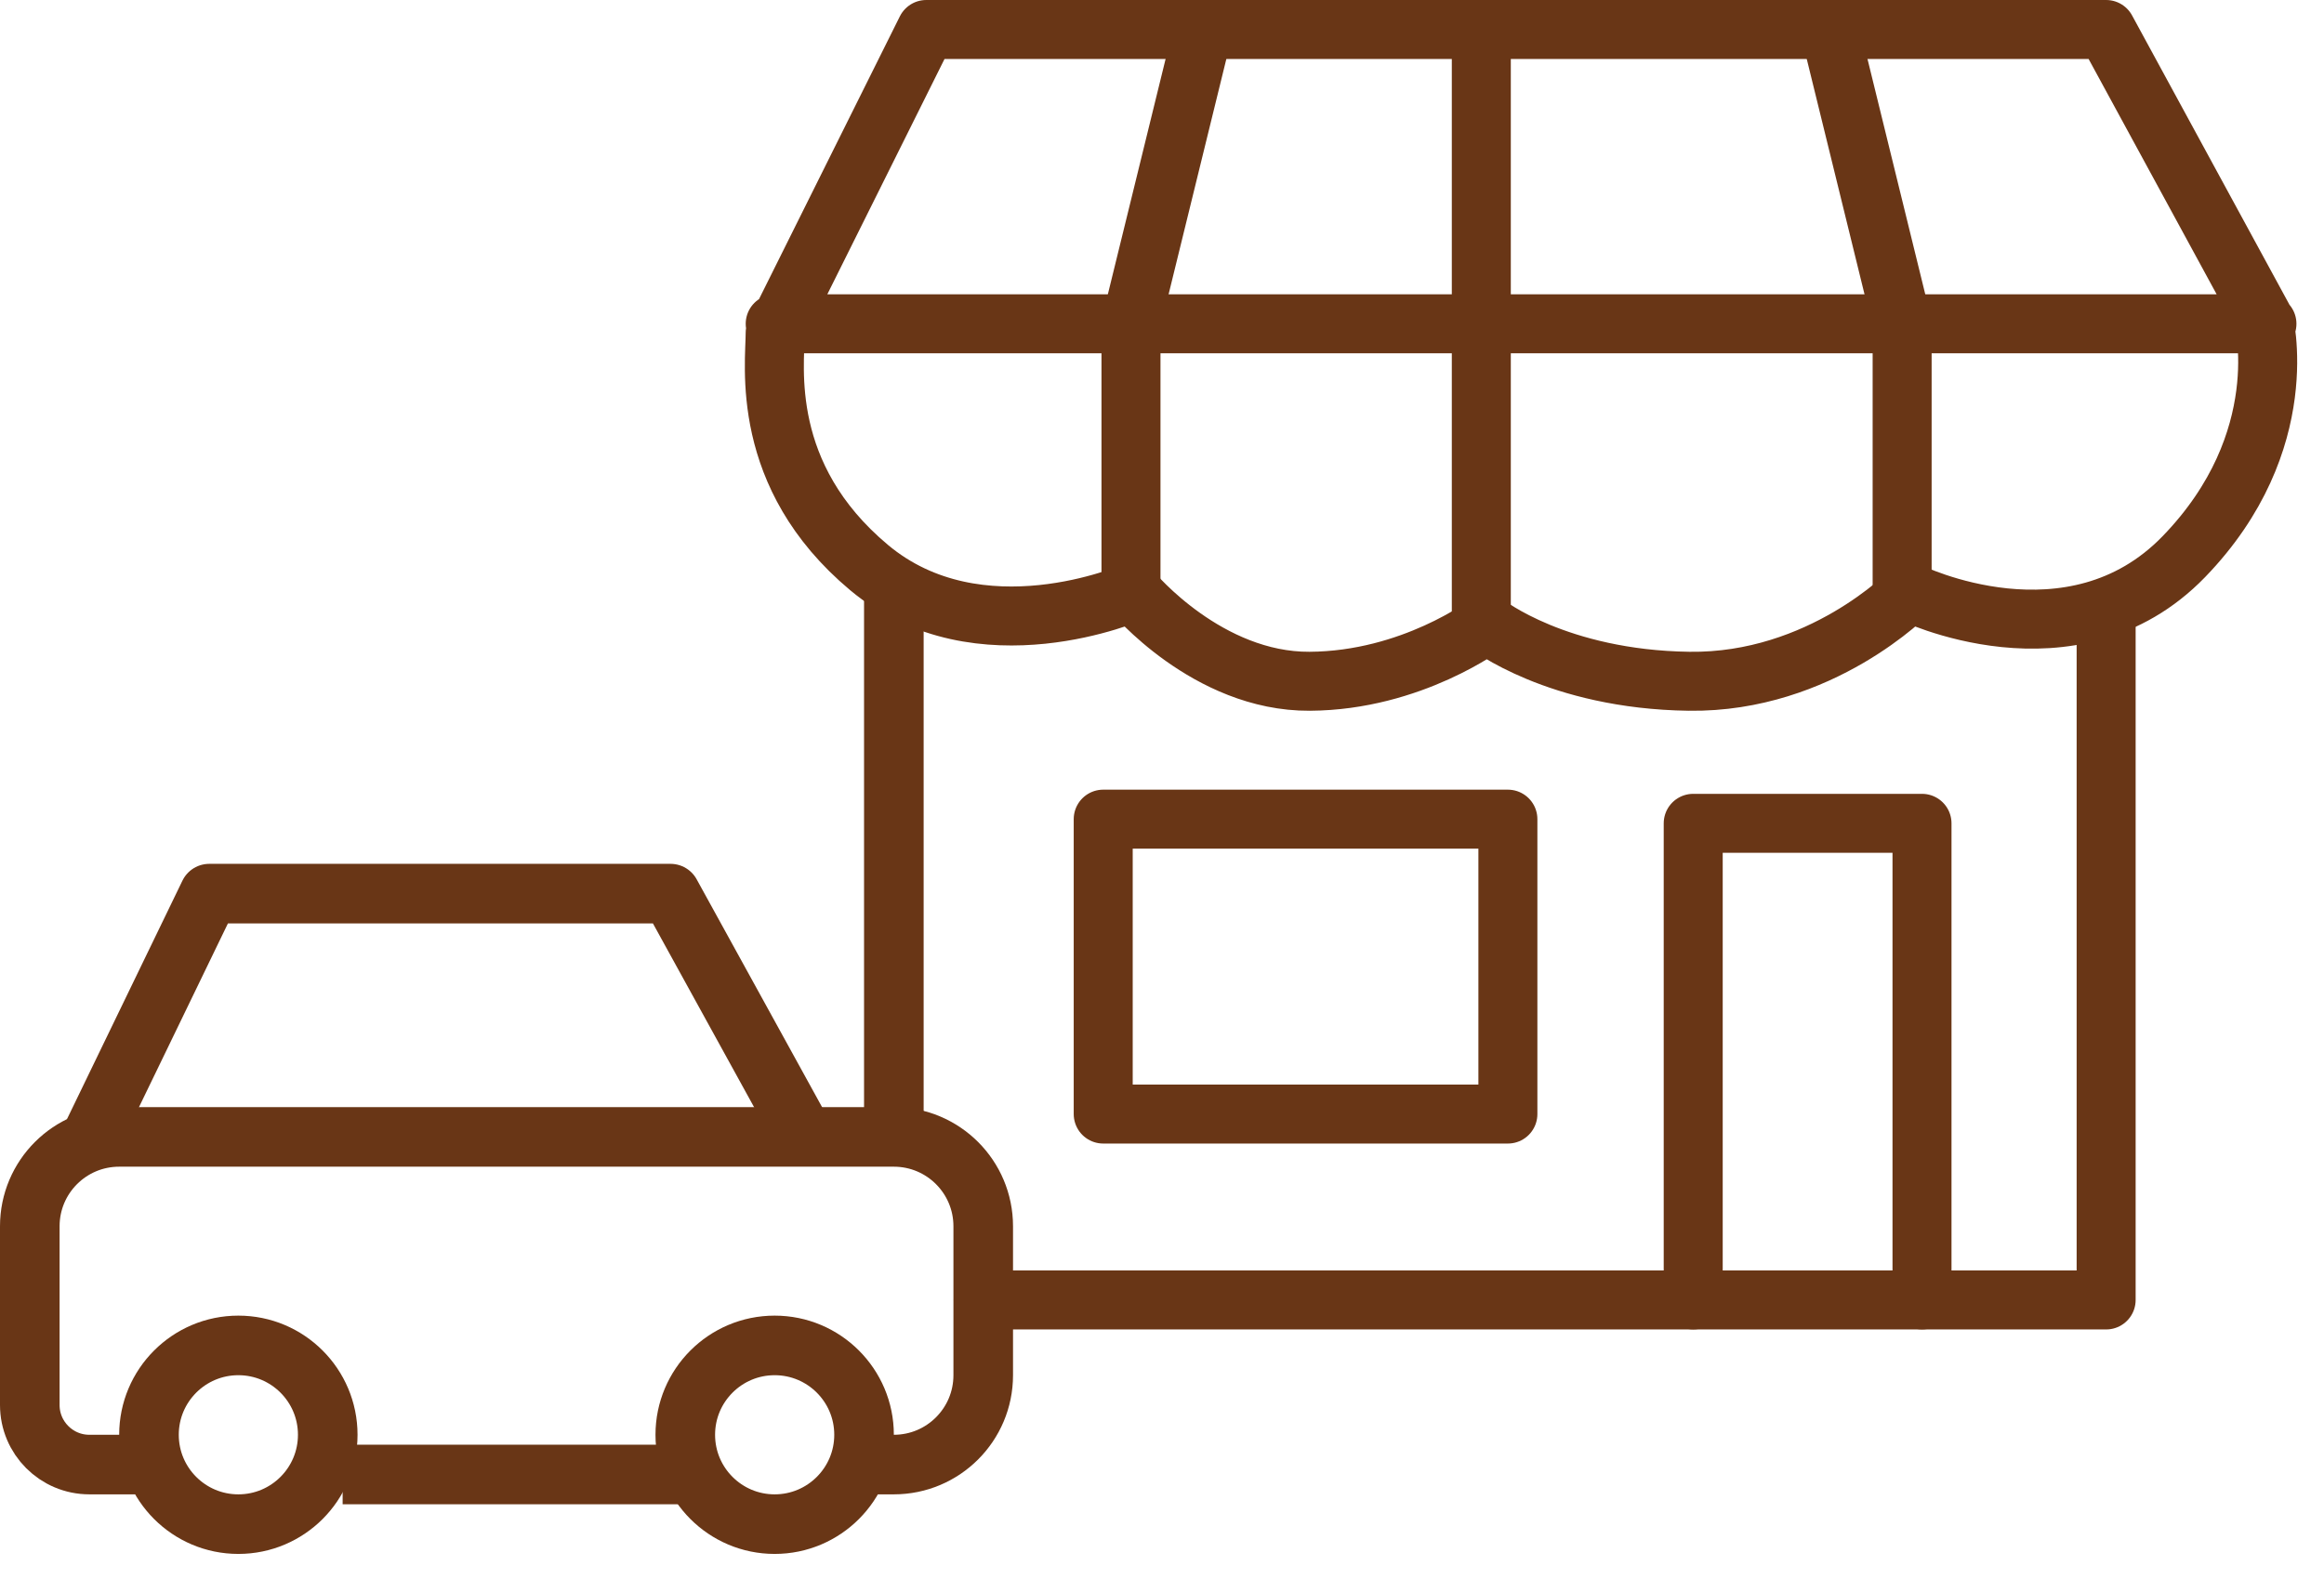
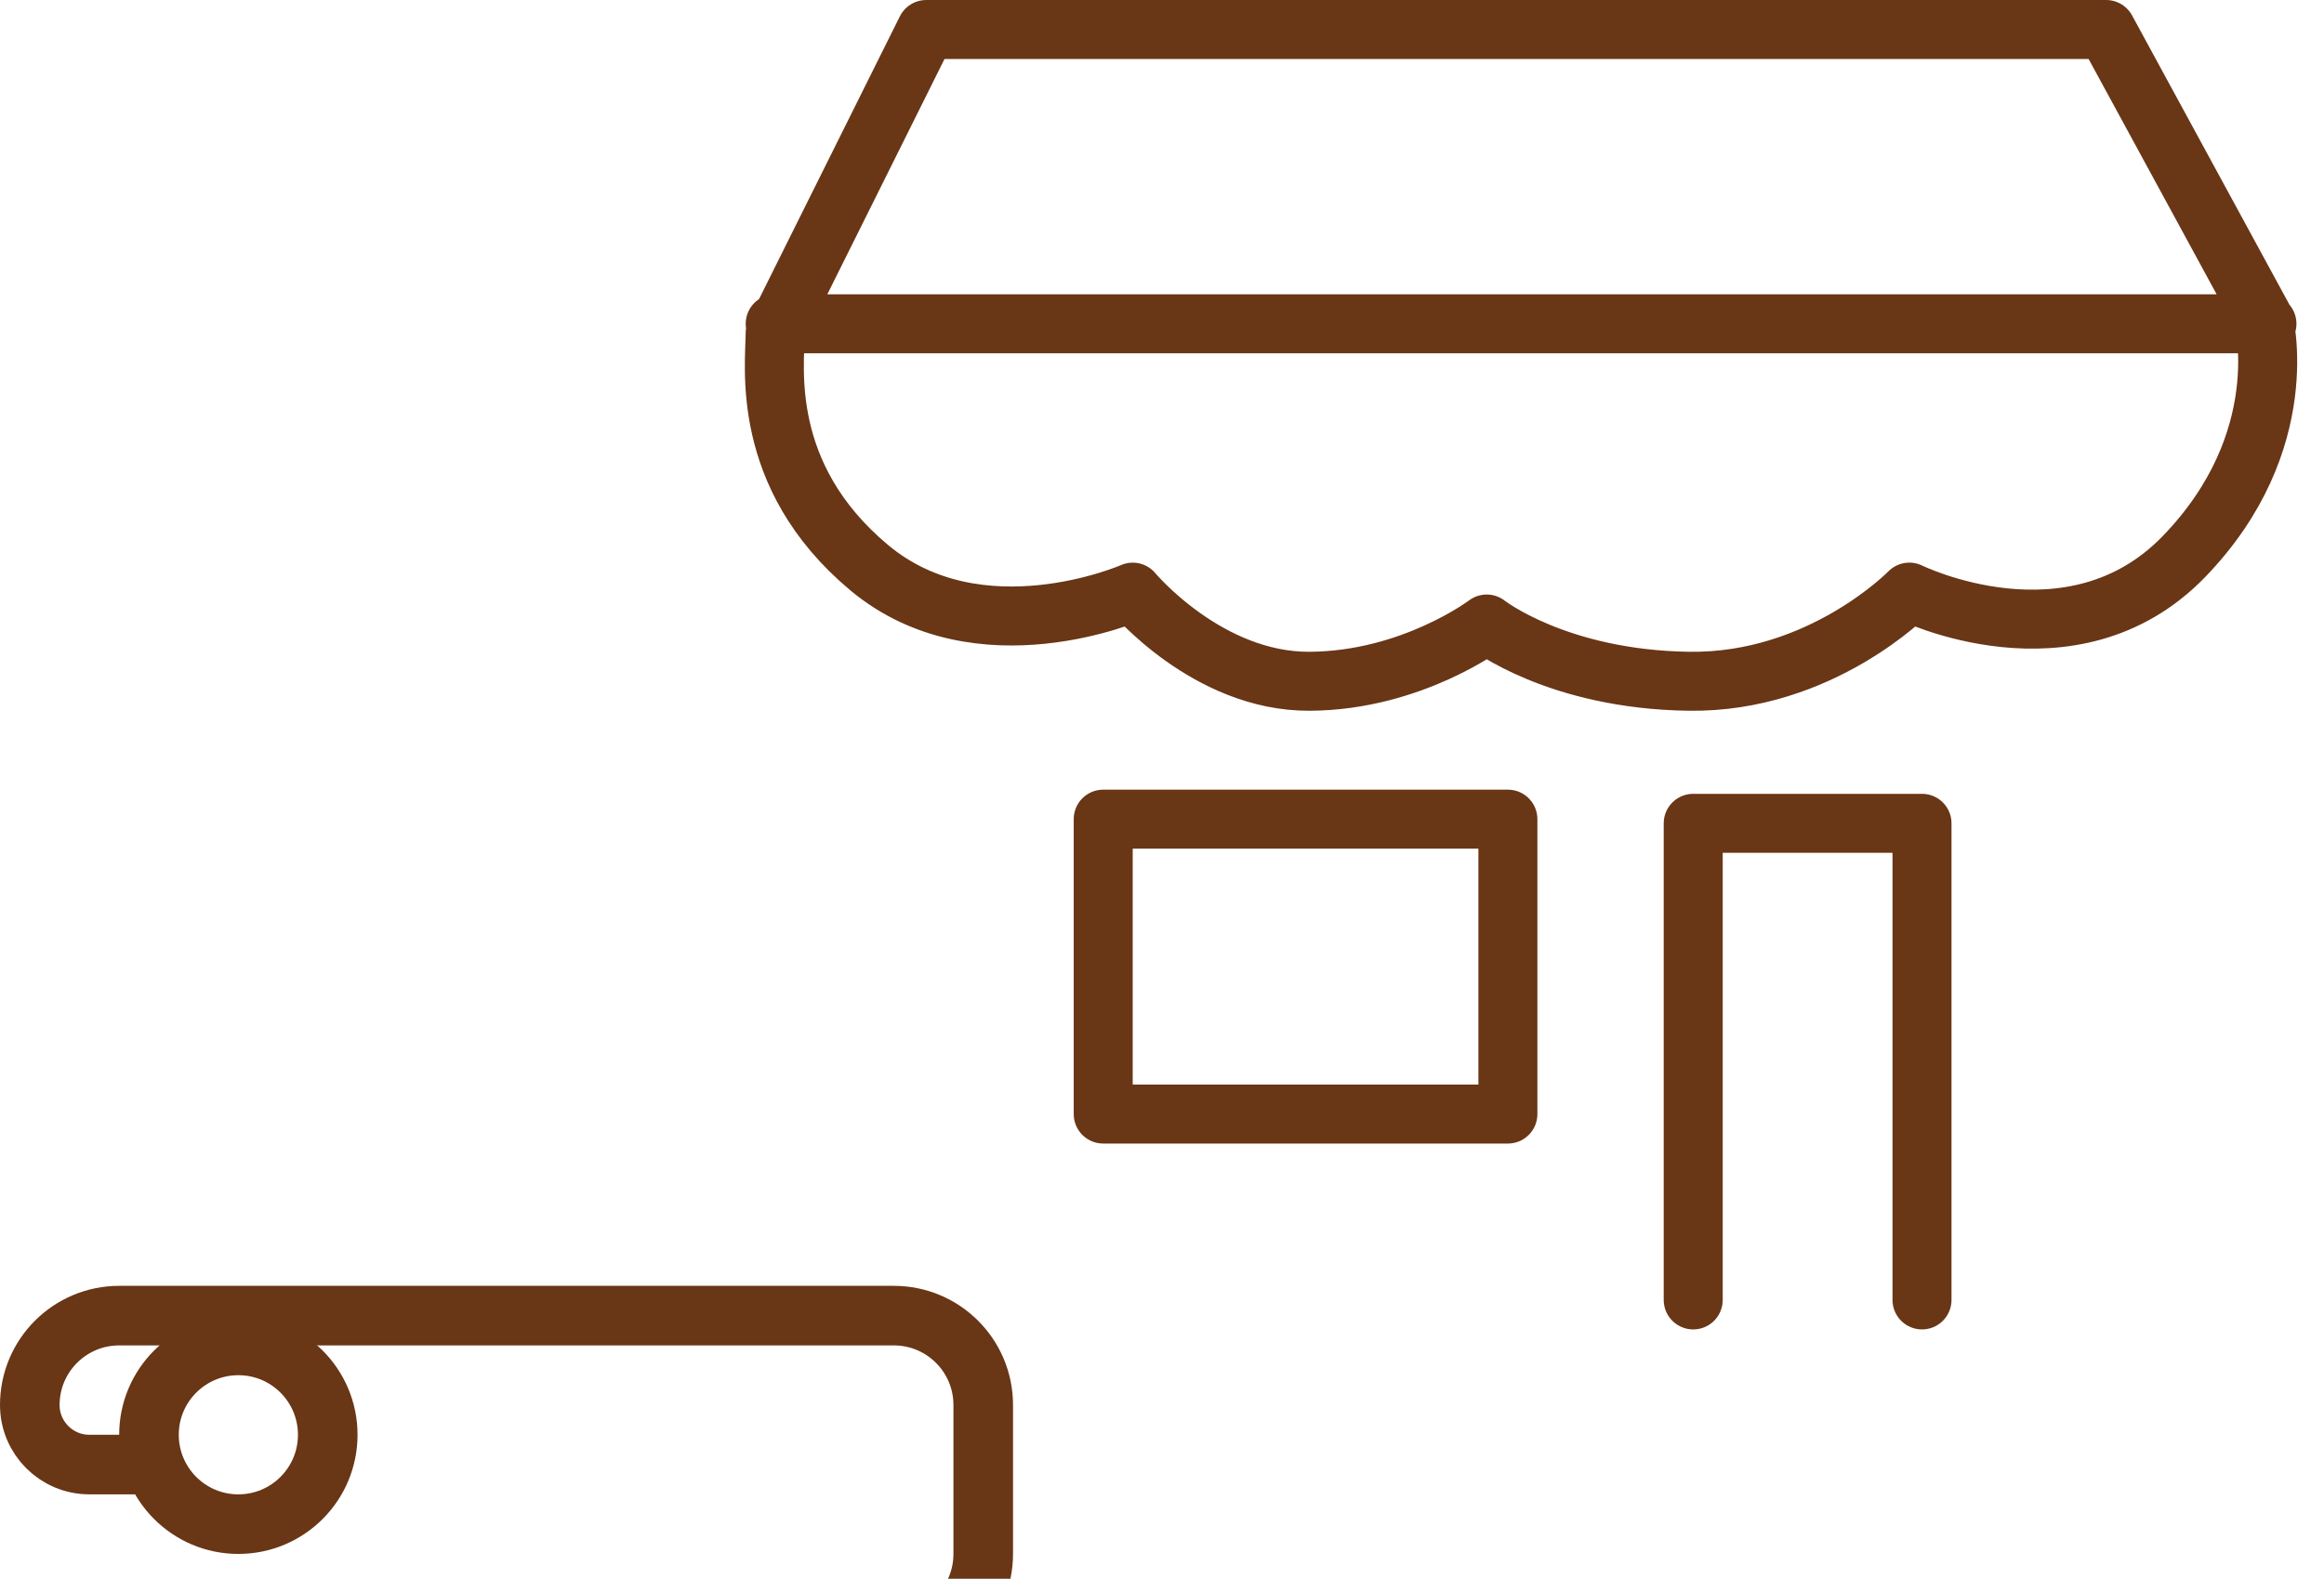
<svg xmlns="http://www.w3.org/2000/svg" width="78" height="53" viewBox="0 0 78 53">
  <g fill="none" fill-rule="evenodd">
    <g stroke="#693616">
      <g>
        <g>
          <g>
            <g stroke-width="2" transform="translate(-237 -1191) translate(192 1155) translate(46 36) translate(0 30)">
-               <path d="M3.969 19.167H2c-1.105 0-2-.896-2-2v-6c0-1.657 1.343-3 3-3h26c1.657 0 3 1.343 3 3v5c0 1.657-1.343 3-3 3h-1.639 0" />
-               <path stroke-linejoin="round" d="M2.07 8.167L6.023 0 21.505 0 26 8.167" />
+               <path d="M3.969 19.167H2c-1.105 0-2-.896-2-2c0-1.657 1.343-3 3-3h26c1.657 0 3 1.343 3 3v5c0 1.657-1.343 3-3 3h-1.639 0" />
              <circle cx="7" cy="18.167" r="3" />
-               <circle cx="25" cy="18.167" r="3" />
-               <path d="M10.5 19.5L22.43 19.5" />
            </g>
            <g stroke-linecap="round" stroke-linejoin="round" stroke-width="1.98">
              <path d="M6.088.99h39.6l5.275 9.698s1.09 4.12-2.667 8c-3.758 3.88-9.213 1.19-9.213 1.19s-2.968 3.055-7.395 2.993c-4.426-.06-6.79-1.922-6.79-1.922s-2.509 1.902-5.94 1.922c-3.43.022-5.94-2.992-5.94-2.992s-5.152 2.266-8.849-.825c-3.696-3.093-3.152-6.79-3.152-7.88L6.088.99zM1.018 10.87L51.085 10.87" transform="translate(-237 -1191) translate(192 1155) translate(46 36) translate(24)" />
-               <path d="M15.383.99L12.959 10.87 12.959 19.879M36.416.99L38.841 10.87 38.841 19.877M24.717.99L24.717 20.949M8 43.641L45.688 43.641 45.688 20.475" transform="translate(-237 -1191) translate(192 1155) translate(46 36) translate(24)" />
              <path d="M12.027 37.4L25.609 37.4 25.609 27.5 12.027 27.5zM31.829 43.64L31.829 27.64 39.508 27.64 39.508 43.64" transform="translate(-237 -1191) translate(192 1155) translate(46 36) translate(24)" />
            </g>
          </g>
-           <path stroke-width="2" d="M29 19.877L29 38.167" transform="translate(-237 -1191) translate(192 1155) translate(46 36)" />
        </g>
      </g>
    </g>
  </g>
</svg>